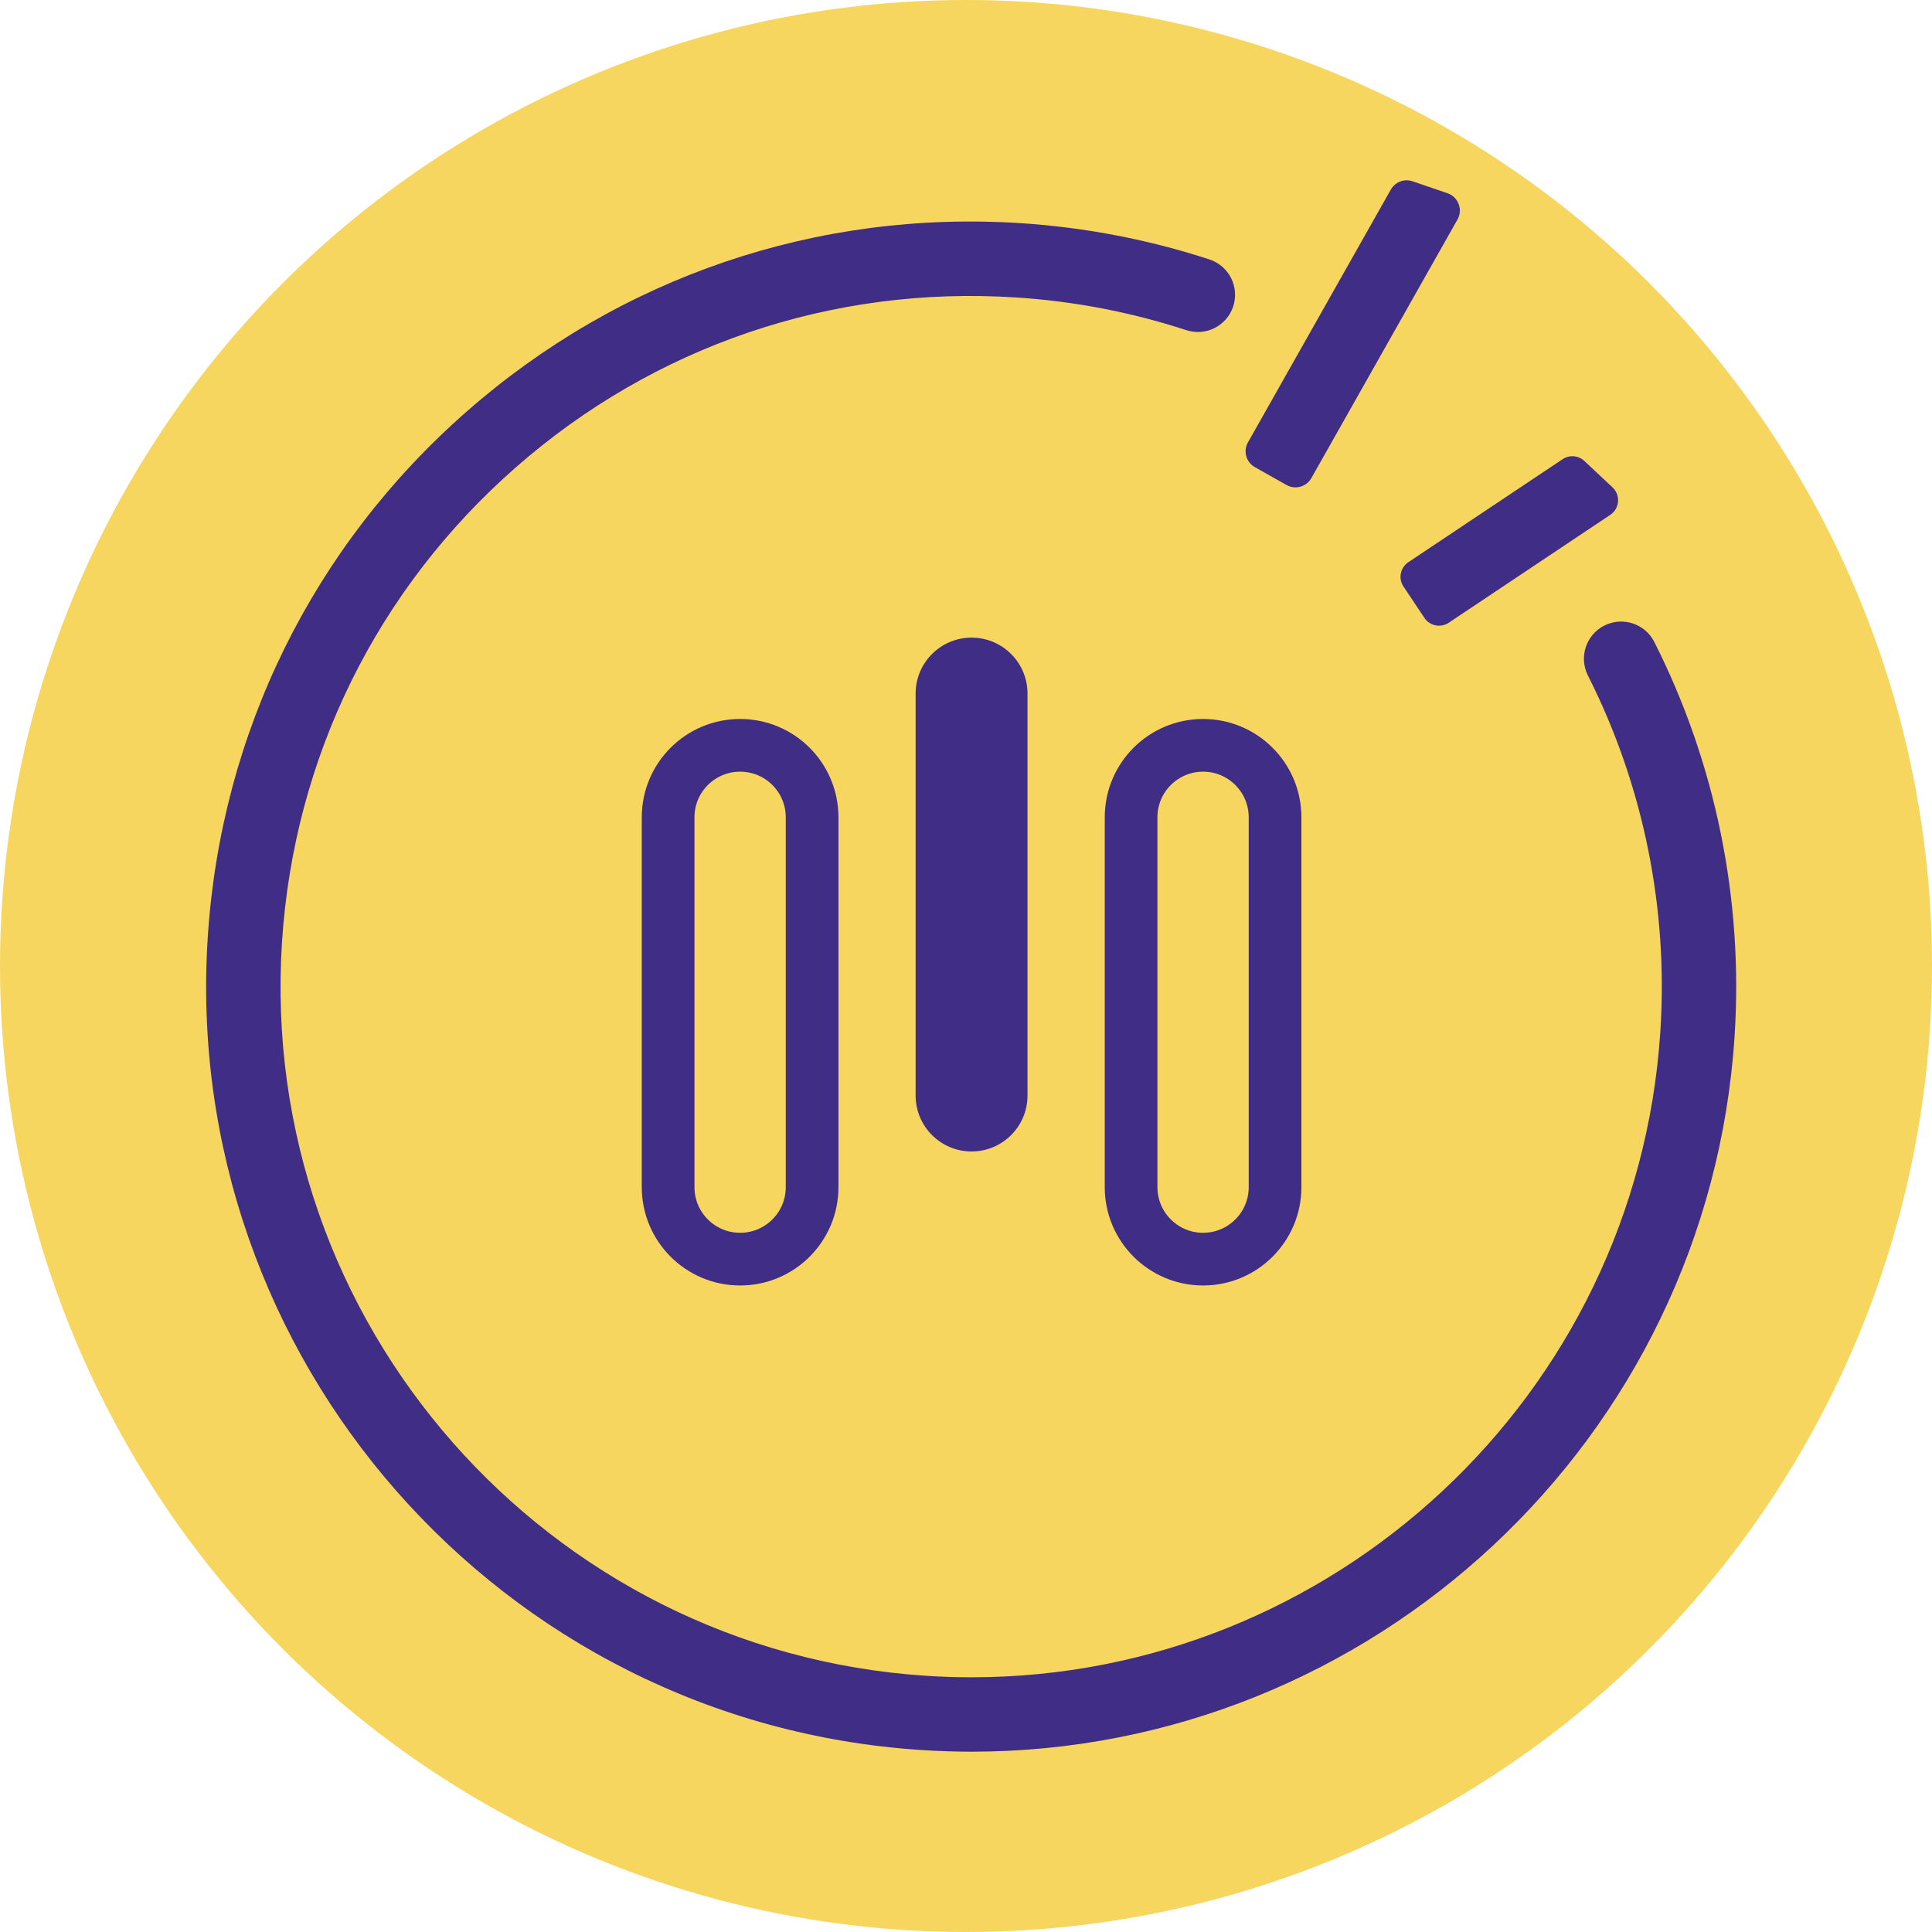
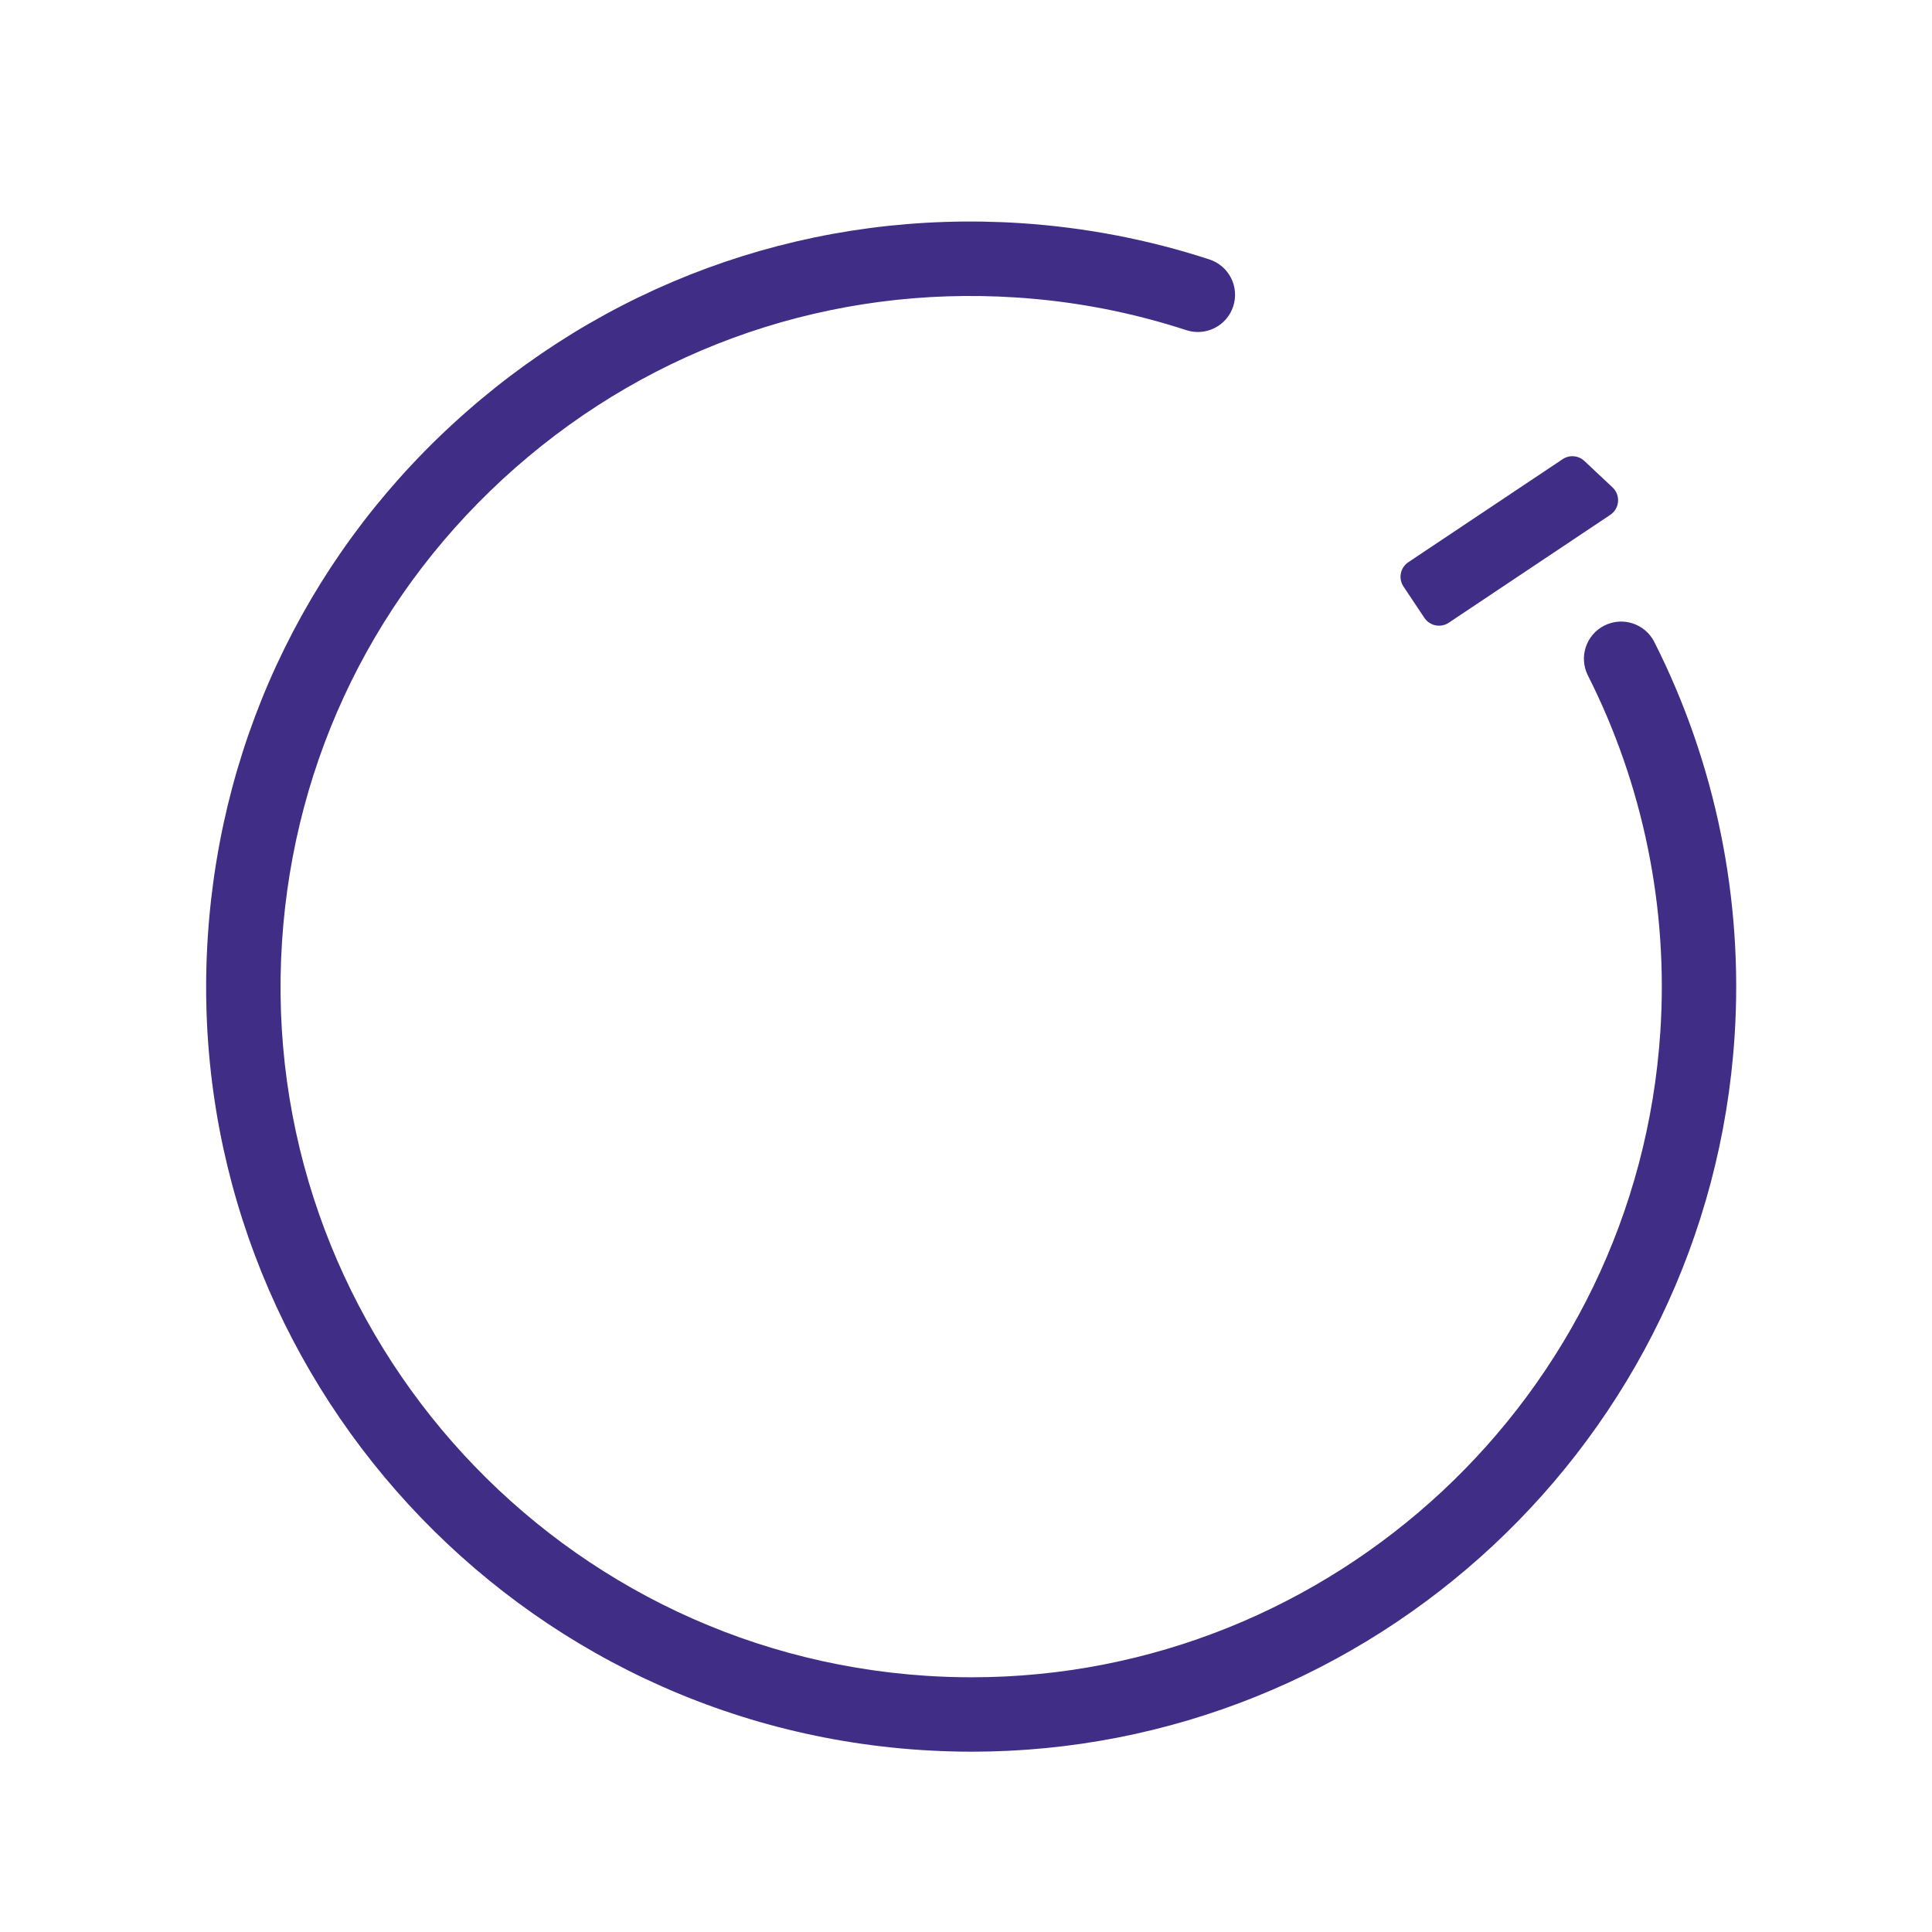
<svg xmlns="http://www.w3.org/2000/svg" fill="none" viewBox="0 0 55 55" height="55" width="55">
-   <circle fill="#F7D65F" r="27.5" cy="27.5" cx="27.5" />
  <path fill="#3F2D86" d="M27.661 49.867C27.189 49.867 26.713 49.851 26.235 49.82C14.251 49.042 5.136 38.659 5.915 26.675C6.291 20.87 8.906 15.559 13.278 11.722C17.65 7.883 23.254 5.976 29.059 6.353C30.892 6.473 32.699 6.82 34.43 7.386C34.985 7.568 35.289 8.165 35.107 8.722C34.925 9.278 34.328 9.58 33.772 9.399C32.211 8.888 30.579 8.574 28.921 8.468C23.681 8.127 18.622 9.847 14.676 13.312C10.728 16.778 8.368 21.571 8.028 26.813C7.324 37.632 15.554 47.005 26.373 47.707C26.803 47.735 27.234 47.749 27.66 47.749C37.925 47.749 46.593 39.749 47.267 29.362C47.495 25.854 46.781 22.35 45.205 19.231C44.941 18.709 45.15 18.072 45.672 17.809C46.194 17.545 46.831 17.754 47.095 18.276C48.842 21.733 49.632 25.614 49.38 29.499C48.633 41.005 39.032 49.867 27.661 49.867Z" />
-   <path fill="#3F2D86" d="M36.624 13.807L35.723 13.298C35.474 13.158 35.386 12.841 35.527 12.593L39.594 5.397C39.717 5.18 39.977 5.08 40.212 5.161L41.209 5.502C41.515 5.607 41.651 5.966 41.492 6.248L37.331 13.612C37.189 13.86 36.873 13.948 36.624 13.807Z" />
  <path fill="#3F2D86" d="M40.55 17.59L39.955 16.698C39.801 16.469 39.862 16.159 40.092 16.005L44.486 13.071C44.678 12.943 44.935 12.964 45.104 13.123L45.907 13.877C46.14 14.097 46.109 14.477 45.842 14.656L41.243 17.728C41.013 17.881 40.704 17.819 40.55 17.59Z" />
-   <path stroke-miterlimit="10" stroke-width="1.5" stroke="#3F2D86" d="M21.07 21.218C19.939 21.218 19.02 22.134 19.02 23.267V33.796C19.02 34.928 19.939 35.845 21.07 35.845C22.201 35.845 23.119 34.928 23.119 33.796V23.267C23.119 22.134 22.201 21.218 21.07 21.218Z" />
-   <path fill="#3F2D86" d="M27.659 18.152C26.779 18.152 26.066 18.865 26.066 19.744V31.188C26.066 32.067 26.779 32.78 27.659 32.78C28.538 32.78 29.251 32.067 29.251 31.188V19.744C29.251 18.865 28.538 18.152 27.659 18.152Z" />
-   <path stroke-miterlimit="10" stroke-width="1.5" stroke="#3F2D86" d="M34.249 21.218C33.118 21.218 32.2 22.134 32.2 23.267V33.796C32.2 34.928 33.118 35.845 34.249 35.845C35.38 35.845 36.298 34.928 36.298 33.796V23.267C36.298 22.134 35.38 21.218 34.249 21.218Z" />
</svg>